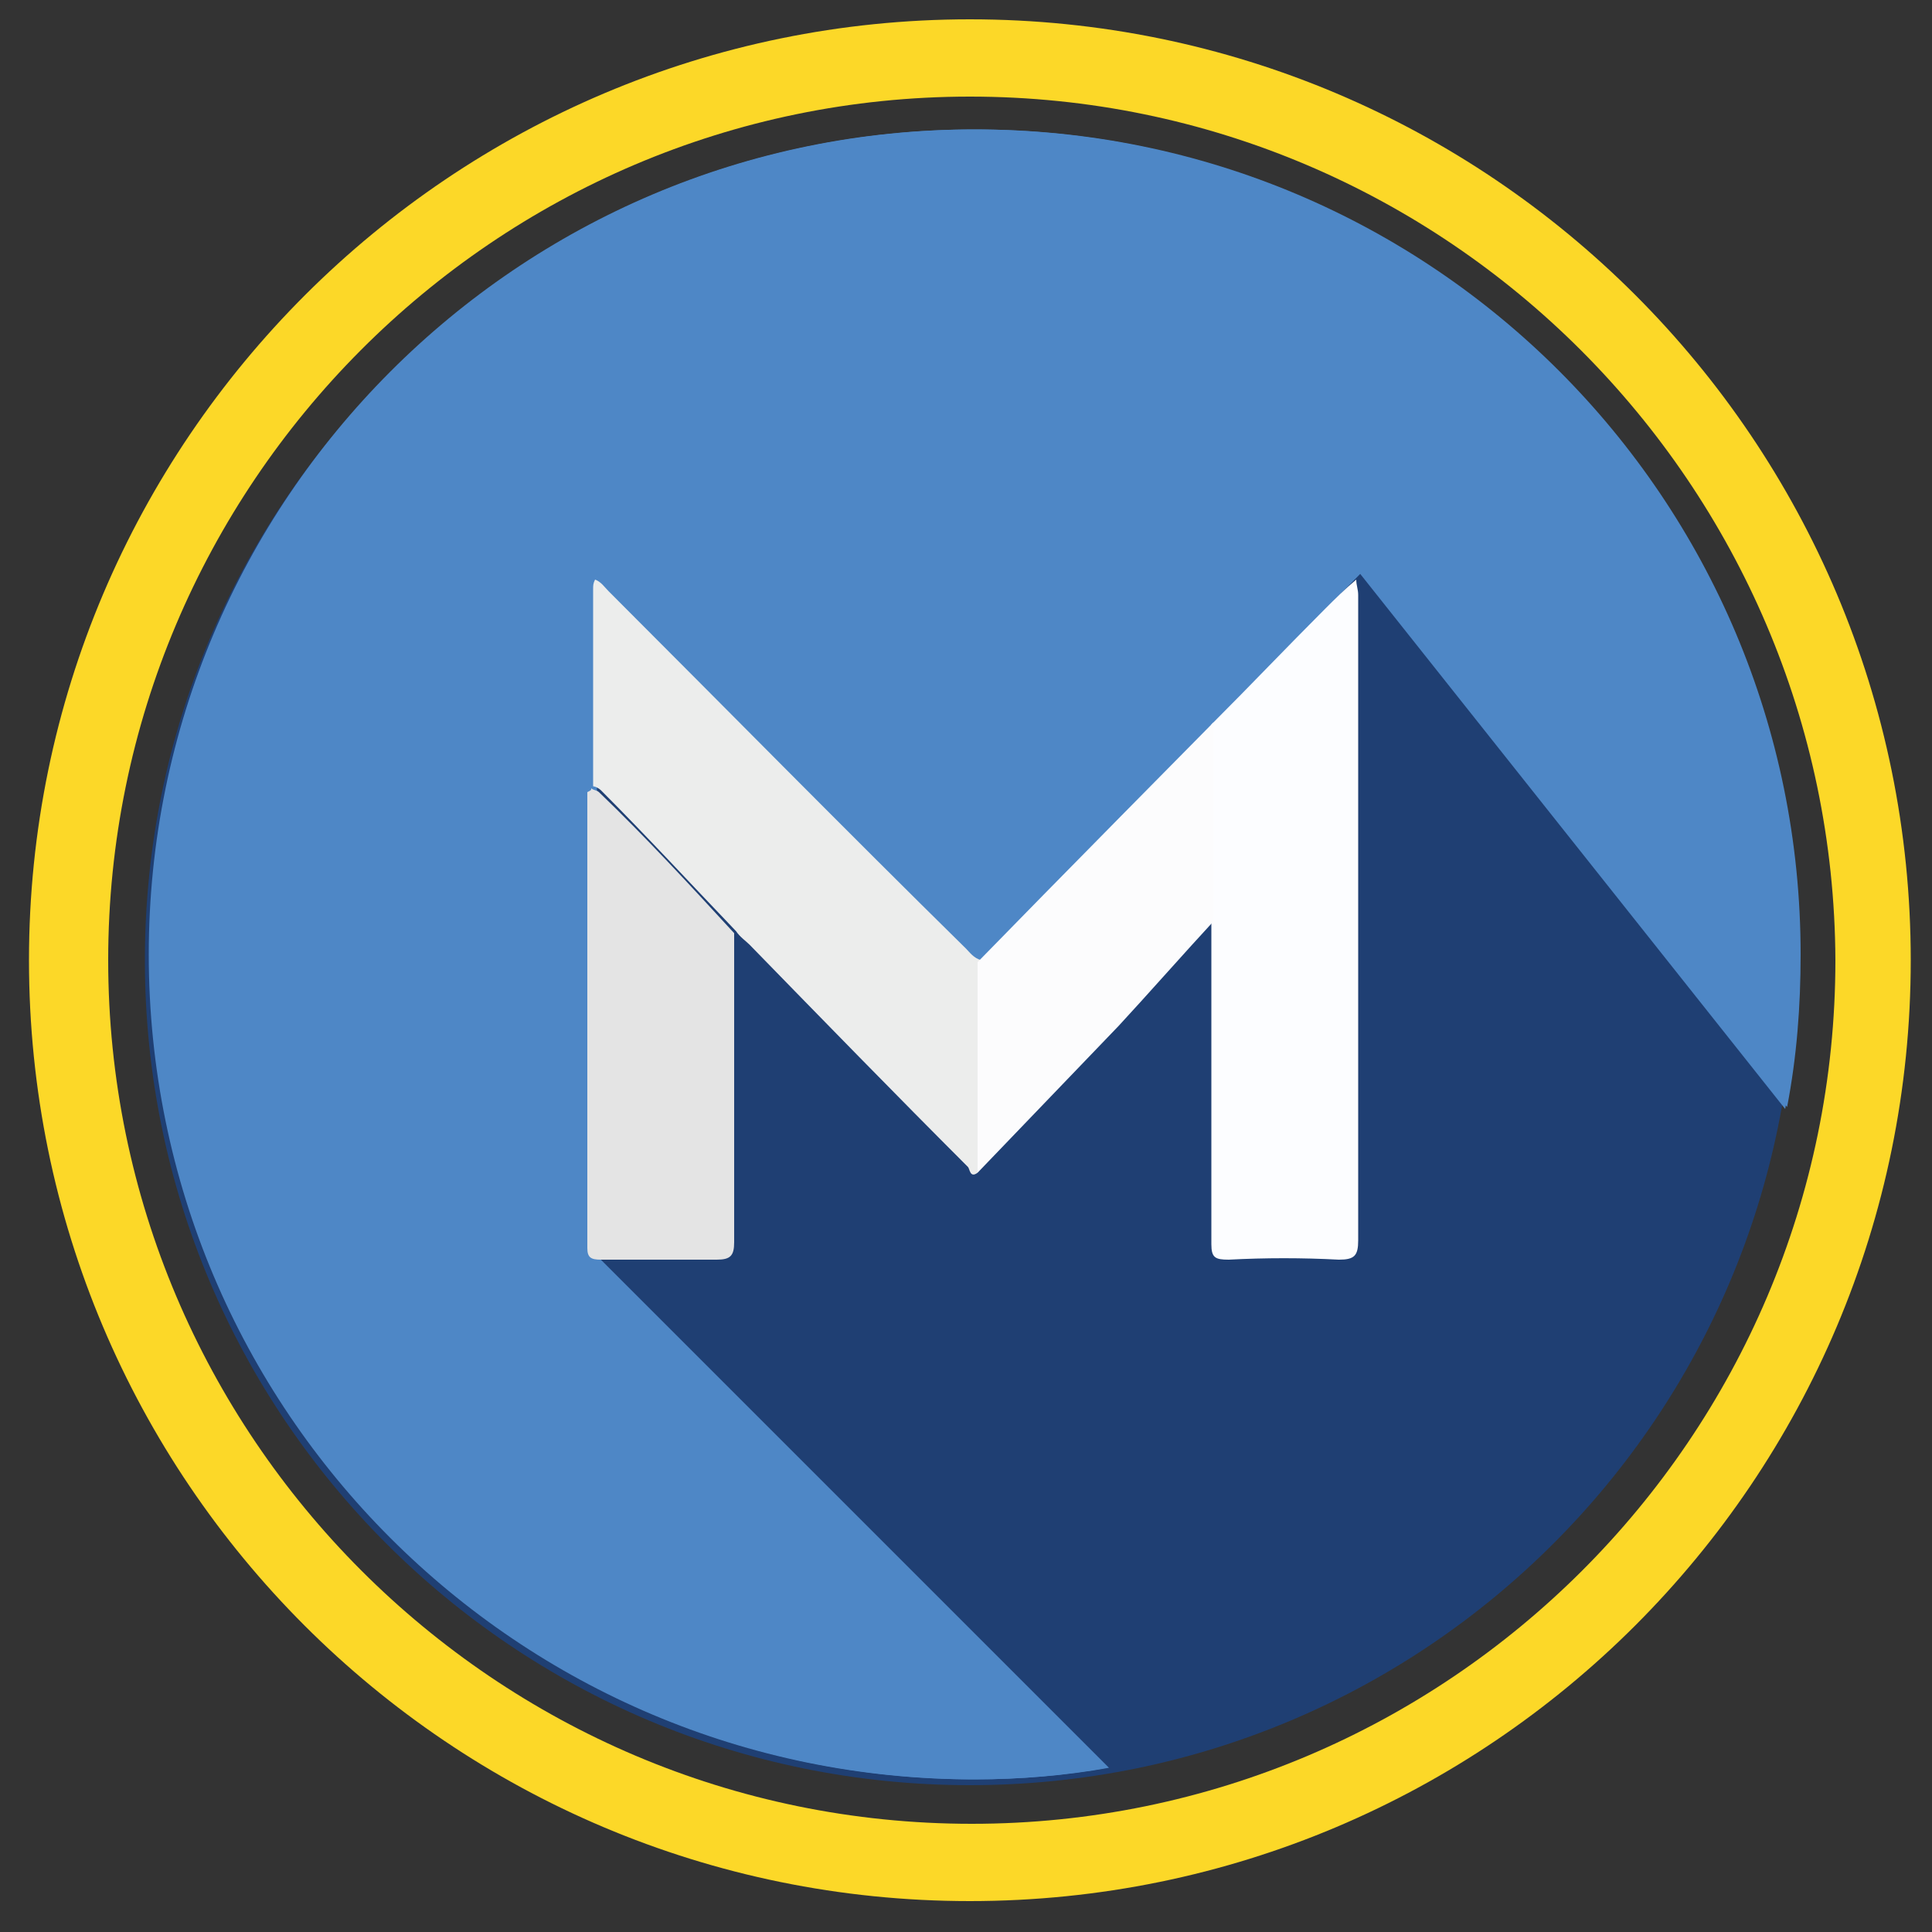
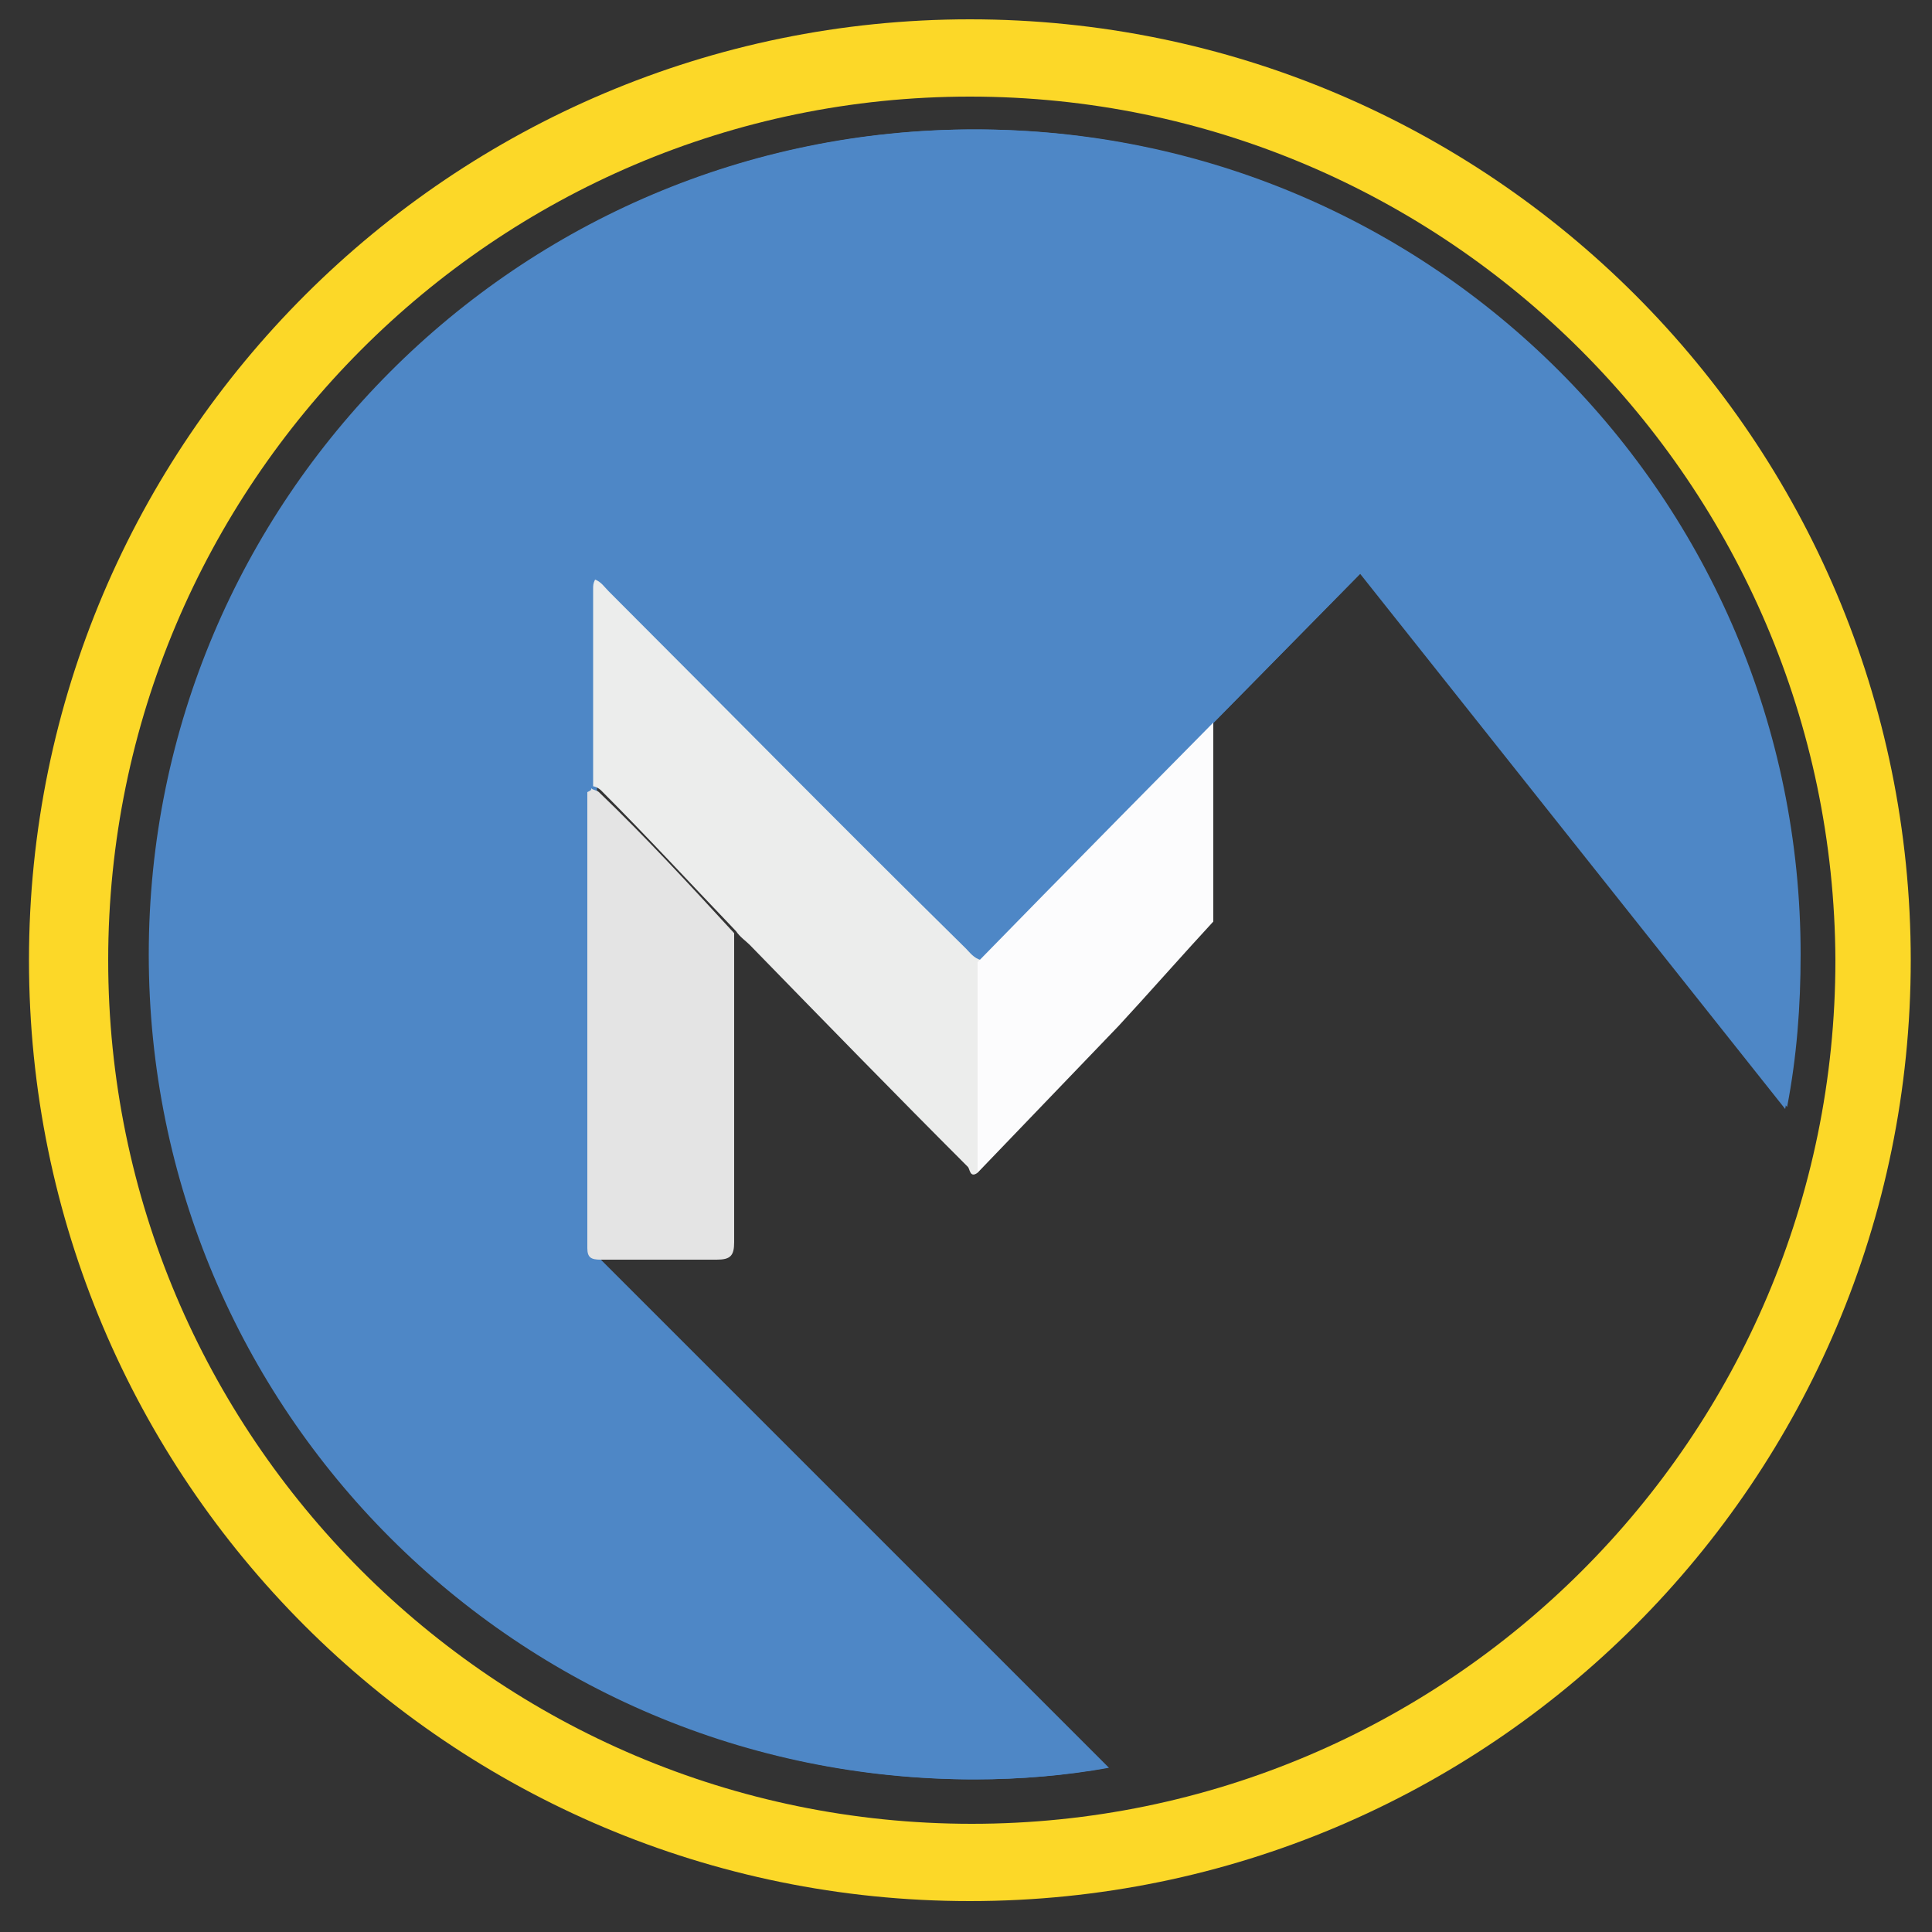
<svg xmlns="http://www.w3.org/2000/svg" version="1.1" id="Calque_1" x="0px" y="0px" viewBox="0 0 100 100" style="enable-background:new 0 0 100 100;" xml:space="preserve">
  <rect x="0" y="0" width="100" height="100" fill="#333333" stroke="none" />
  <style type="text/css">
	.st0{fill:#FCD828;}
	.st1{fill:#1F3F73;}
	.st2{fill:#4E87C6;}
	.st3{fill-rule:evenodd;clip-rule:evenodd;fill:#FCFDFF;}
	.st4{fill-rule:evenodd;clip-rule:evenodd;fill:#ECEDEC;}
	.st5{fill-rule:evenodd;clip-rule:evenodd;fill:#FCFCFD;}
	.st6{fill-rule:evenodd;clip-rule:evenodd;fill:#E4E4E4;}
</style>
  <path class="st0" d="M50.2,98.4c-26.9,0-48.7-21.8-48.7-48.7C1.5,22.8,23.4,1,50.2,1c26.9,0,48.7,21.8,48.7,48.7  C98.9,76.6,77.1,98.4,50.2,98.4 M50.2,5C25.6,5,5.6,25.1,5.6,49.7c0,24.6,20,44.7,44.7,44.7c24.6,0,44.7-20,44.7-44.7  C94.9,25.1,74.9,5,50.2,5" />
-   <path class="st1" d="M92.9,49.7c0,23.6-19.1,42.7-42.7,42.7c-23.6,0-42.7-19.1-42.7-42.7C7.5,26.1,26.6,7,50.2,7  C73.8,7,92.9,26.1,92.9,49.7" />
  <path class="st2" d="M30.7,65l0.1-24.5L45.5,55l24.9-25.3l22,27.7c0.5-2.6,0.7-5.2,0.7-7.9C93.1,25.9,74,6.7,50.4,6.7  C26.8,6.7,7.7,25.9,7.7,49.4c0,23.6,19.1,42.7,42.7,42.7c2.4,0,4.7-0.2,6.9-0.6L30.7,65z" />
  <path class="st2" d="M30.8,64.9l0.1-24.5l14.7,14.5l24.9-25.3l22,27.7c0.5-2.6,0.7-5.2,0.7-7.9c0-23.6-19.1-42.7-42.7-42.7  C26.9,6.7,7.8,25.8,7.8,49.4c0,23.6,19.1,42.7,42.7,42.7c2.3,0,4.7-0.2,6.9-0.6L30.8,64.9z" />
-   <path class="st3" d="M70.3,30.8c0,0.3,0,0.7,0,1c0,10.8,0,21.6,0,32.4c0,0.8-0.2,1-1,1c-1.9-0.1-3.8-0.1-5.7,0  c-0.7,0-0.9-0.1-0.9-0.8c0-5.1,0-10.1,0-15.2c0-0.3,0-0.7,0-1c0-3.6,0-7.1,0-10.7c2-2,3.9-4,5.9-6c0.5-0.5,1-1,1.6-1.5  C70.2,30.3,70.3,30.5,70.3,30.8" />
  <path class="st4" d="M50.6,60.7c-0.4,0.3-0.4-0.2-0.5-0.3c-3.8-3.8-7.5-7.6-11.3-11.5c-0.2-0.2-0.5-0.4-0.7-0.7  c-2.3-2.4-4.6-4.9-7-7.3c-0.1-0.1-0.3-0.2-0.4-0.2c0-3,0-6,0-9c0-0.4,0-0.8,0-1.2c0-0.2,0-0.3,0.1-0.5c0.3,0.1,0.5,0.4,0.7,0.6  c6.2,6.2,12.3,12.4,18.5,18.5c0.2,0.2,0.4,0.5,0.8,0.6C50.6,53.5,50.6,57.1,50.6,60.7" />
  <path class="st5" d="M50.6,60.7c0-3.6,0-7.2,0-10.9c3.6-3.7,12.2-12.4,12.2-12.4s0,5.5,0,10.3c-1.3,1.4-3.6,4-4.9,5.4  C55.4,55.7,53,58.2,50.6,60.7" />
  <path class="st6" d="M30.6,40.8c0.1,0.1,0.3,0.1,0.4,0.2c2.4,2.3,4.7,4.8,7,7.3c0,5.3,0,10.7,0,16c0,0.7-0.2,0.9-0.9,0.9  c-2,0-4,0-6,0c-0.5,0-0.7-0.1-0.7-0.6c0-7.9,0-15.7,0-23.6C30.6,40.9,30.6,40.9,30.6,40.8" />
</svg>